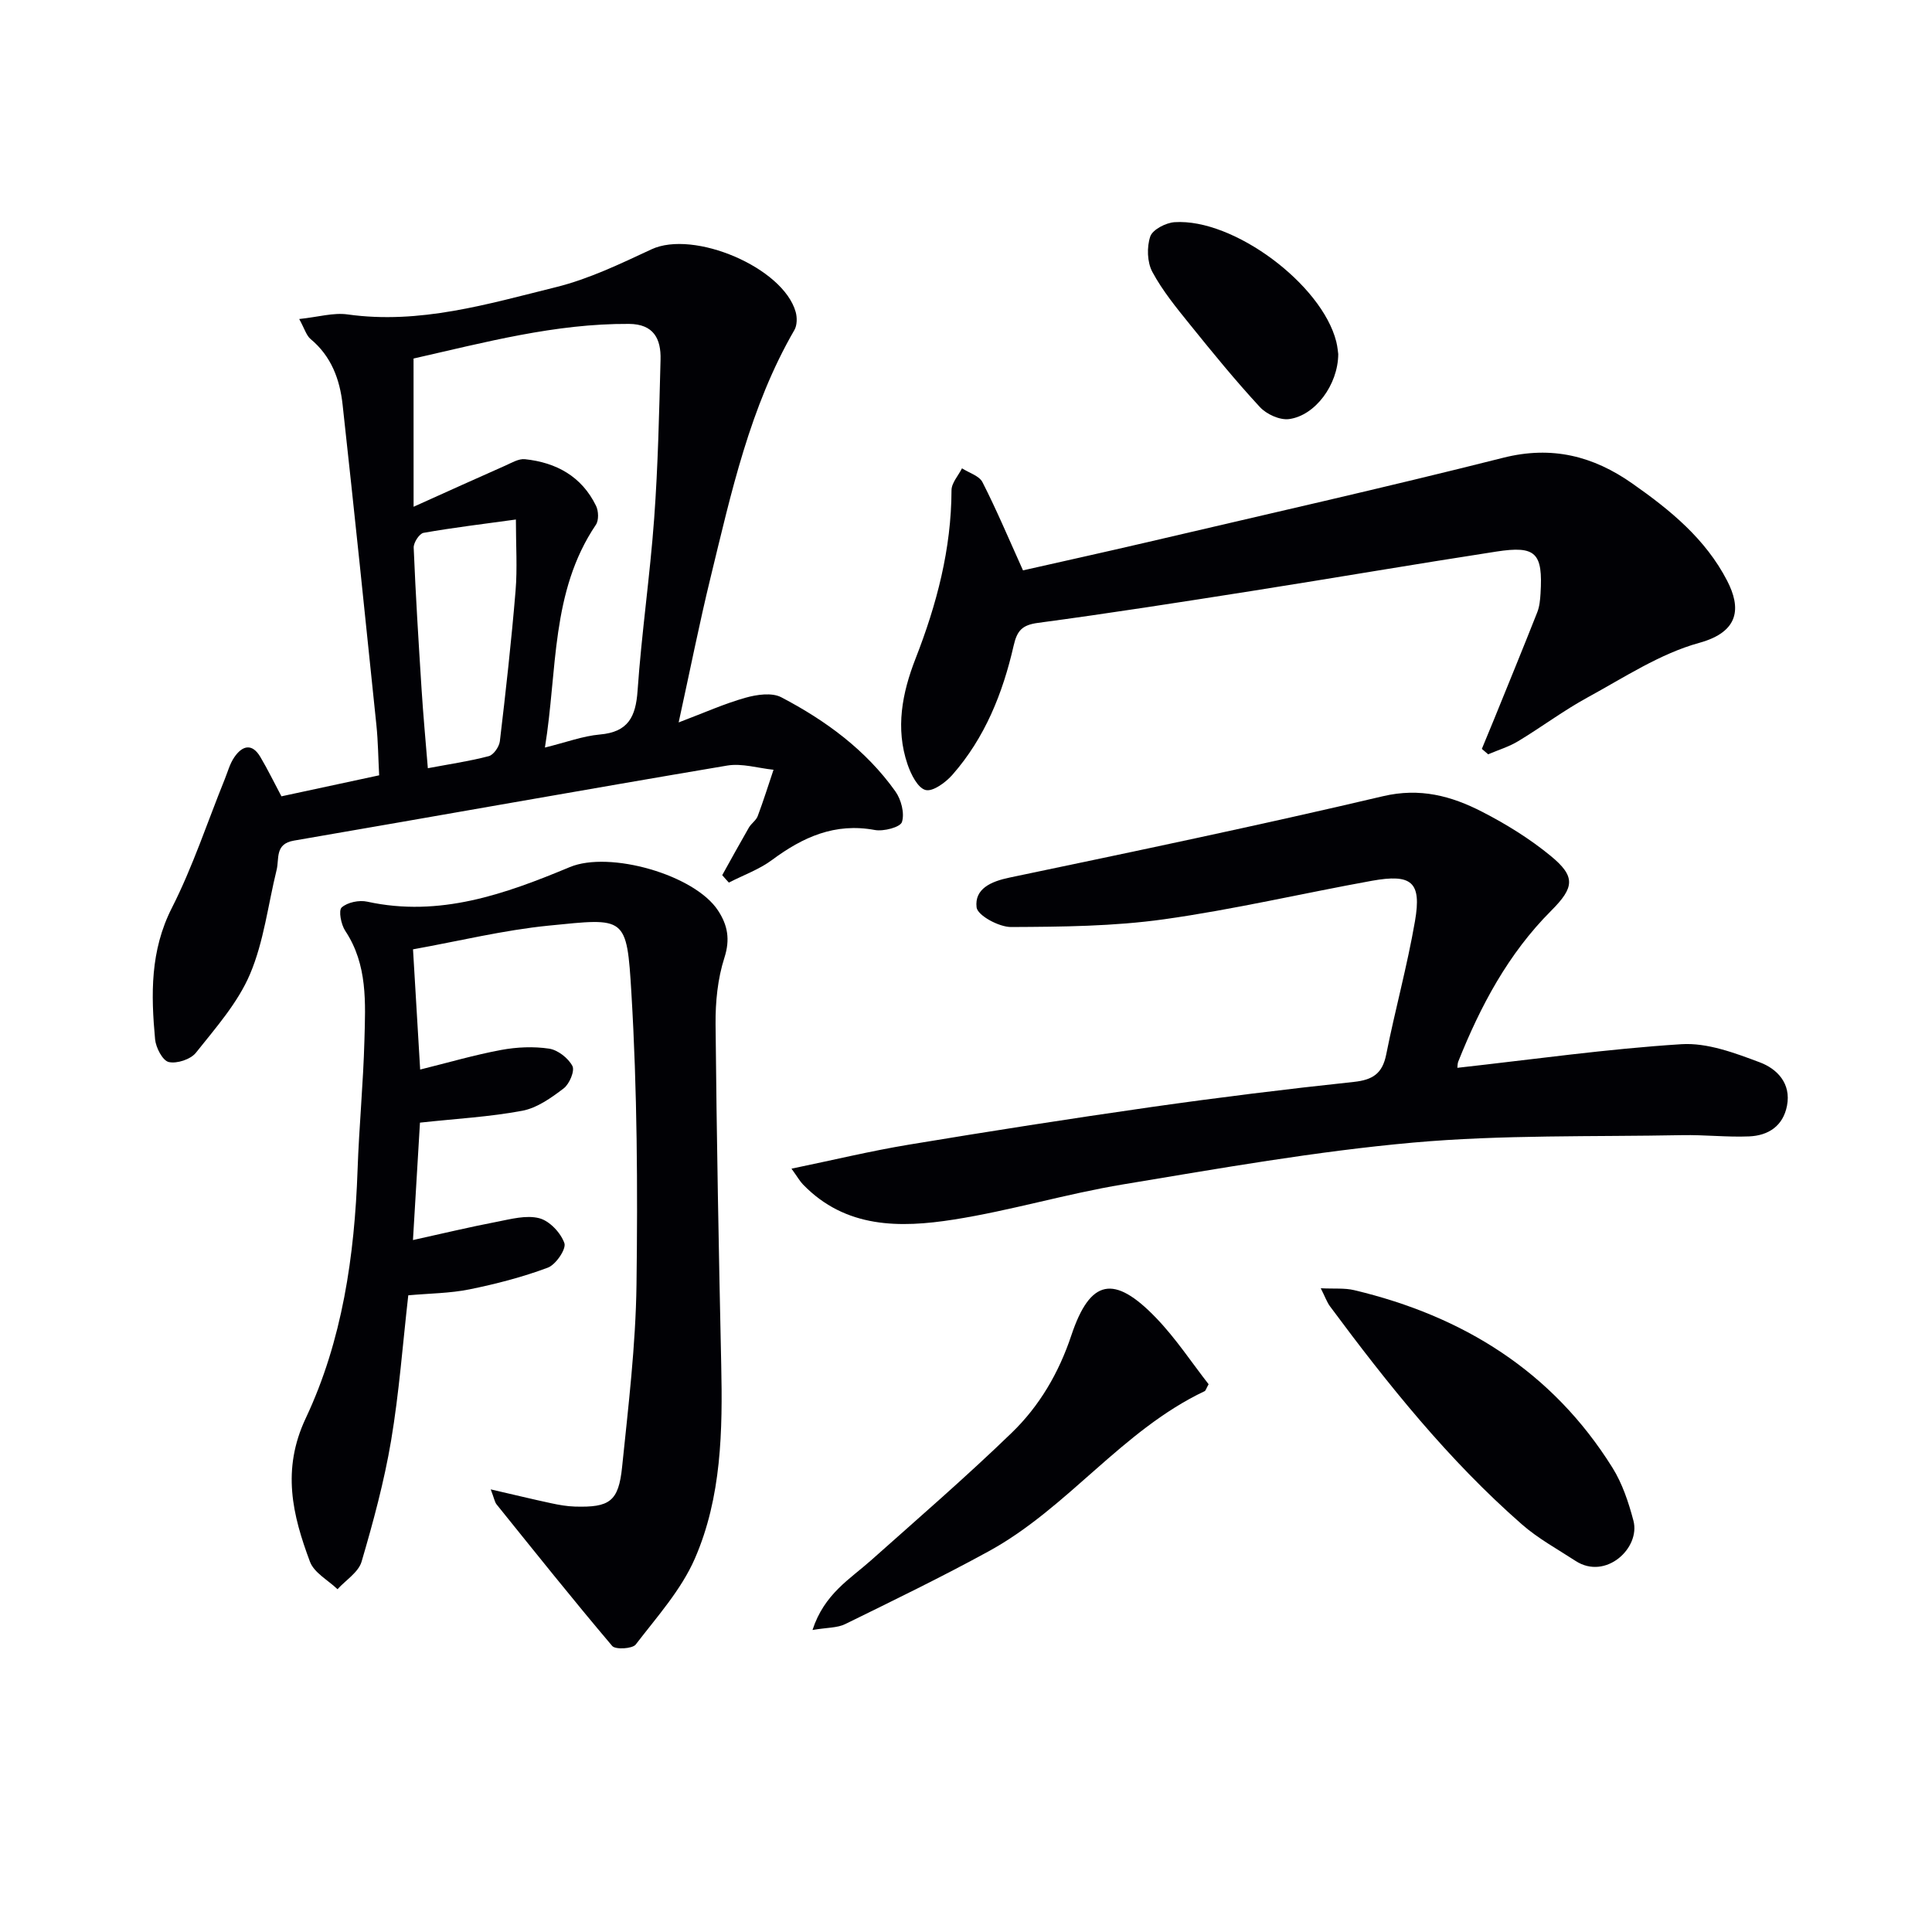
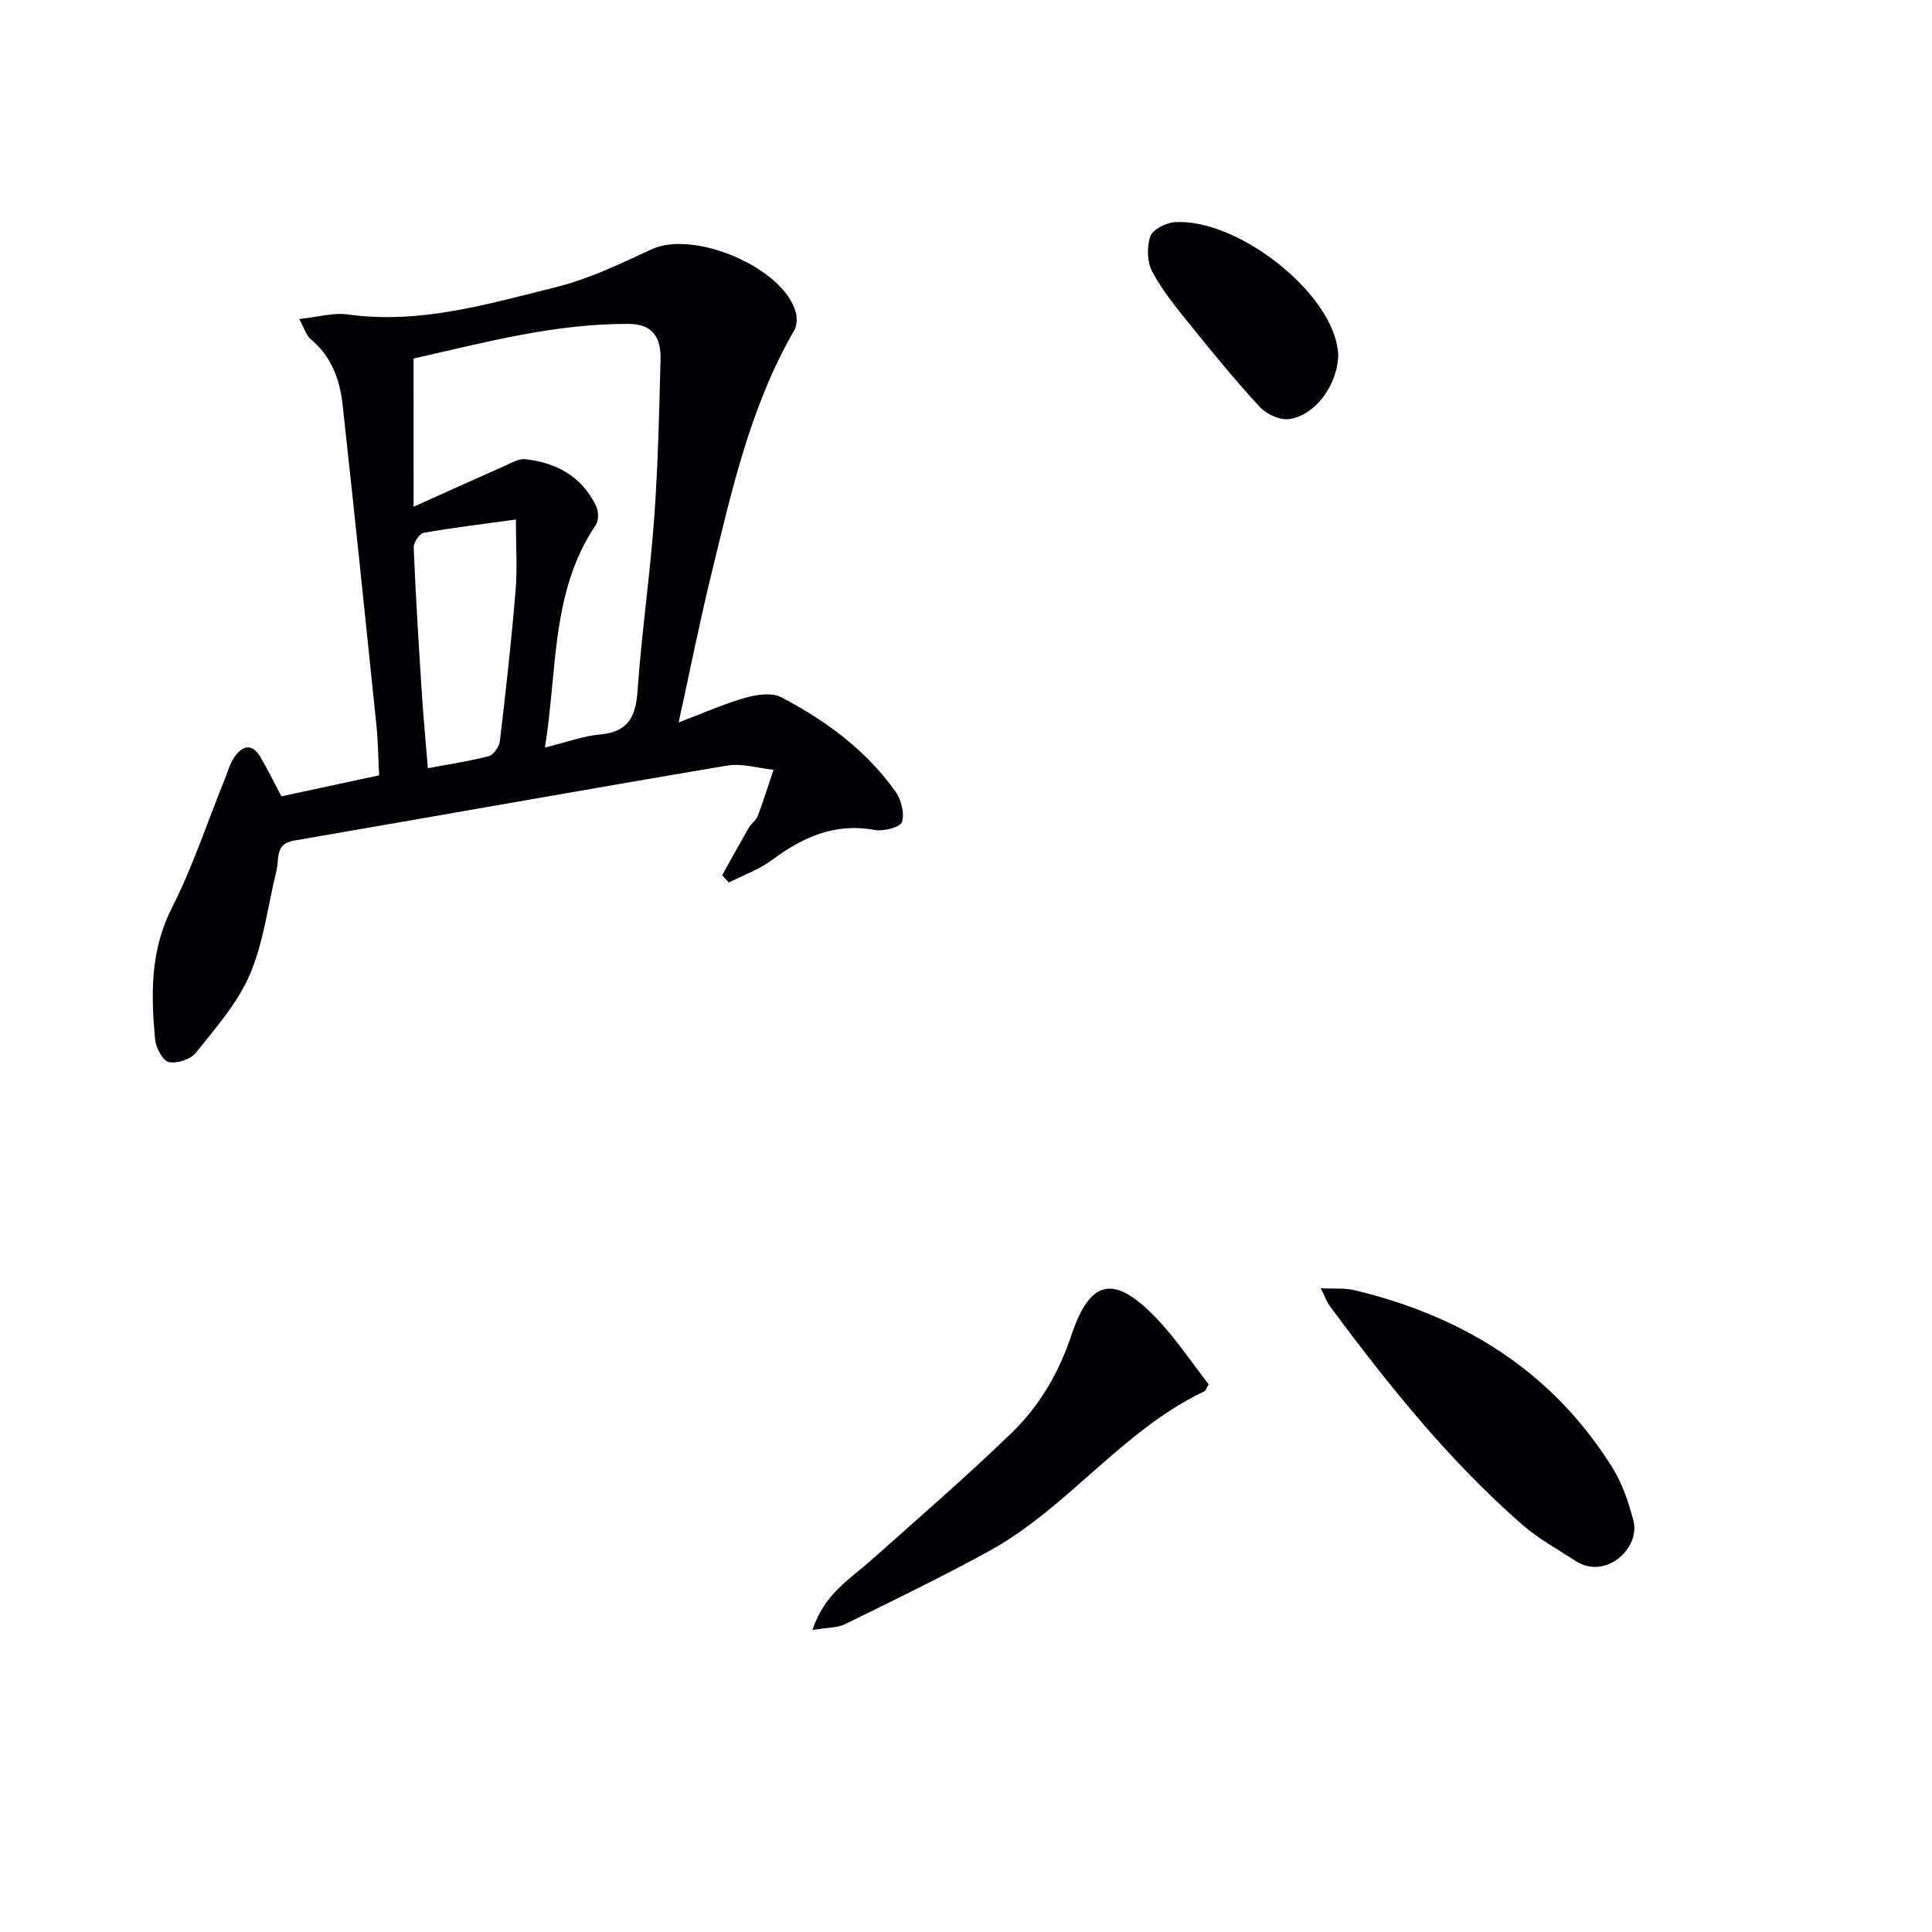
<svg xmlns="http://www.w3.org/2000/svg" enable-background="new 0 0 400 400" viewBox="0 0 400 400">
  <g fill="#010105">
    <path d="m149.53 181.19c1.83-3.29 3.64-6.59 5.52-9.85.49-.85 1.48-1.47 1.82-2.36 1.19-3.17 2.2-6.4 3.28-9.61-3.2-.33-6.52-1.38-9.58-.87-29.93 5.05-59.81 10.4-89.72 15.54-3.98.68-3 3.72-3.58 6.07-1.78 7.22-2.64 14.83-5.51 21.58-2.53 5.95-7.1 11.11-11.2 16.27-1.09 1.37-3.94 2.31-5.63 1.92-1.27-.3-2.66-2.98-2.82-4.7-.86-9.29-1.03-18.36 3.48-27.22 4.33-8.53 7.34-17.73 10.94-26.63.62-1.53 1.05-3.2 1.97-4.54 1.64-2.41 3.67-3.01 5.41-.06 1.51 2.55 2.81 5.23 4.36 8.14 6.55-1.41 13.16-2.83 20.23-4.35-.19-3.55-.22-6.99-.57-10.4-2.28-22.13-4.57-44.25-7-66.36-.57-5.21-2.34-10.01-6.62-13.56-.88-.73-1.24-2.11-2.36-4.15 3.97-.42 7.09-1.37 10.03-.95 14.93 2.09 29.03-2.16 43.13-5.65 6.82-1.69 13.35-4.84 19.77-7.83 8.73-4.07 27.28 3.74 29.86 12.98.32 1.15.3 2.75-.27 3.73-9.22 15.92-13.07 33.65-17.35 51.21-2.31 9.47-4.21 19.05-6.61 30.03 5.38-2.04 9.51-3.9 13.83-5.11 2.34-.66 5.47-1.12 7.41-.1 9.2 4.81 17.53 10.92 23.63 19.49 1.2 1.69 1.94 4.52 1.36 6.34-.34 1.08-3.81 1.99-5.63 1.65-8.24-1.53-14.87 1.46-21.26 6.2-2.67 1.98-5.95 3.15-8.95 4.69-.47-.5-.92-1.02-1.37-1.54zm-63.9-76.27c7.06-3.18 13.01-5.88 18.99-8.52 1.31-.58 2.76-1.46 4.05-1.33 6.5.68 11.77 3.57 14.73 9.65.53 1.08.6 3-.03 3.93-9.37 13.88-7.93 30.03-10.55 46.12 4.41-1.08 7.86-2.39 11.39-2.7 5.83-.51 7.41-3.63 7.79-9.03.83-11.93 2.57-23.79 3.44-35.71.8-10.94 1.03-21.92 1.32-32.89.11-4.26-1.4-7.35-6.54-7.38-15.27-.09-29.84 3.83-44.6 7.17.01 9.88.01 19.33.01 30.69zm21.18 2.64c-6.73.93-12.96 1.67-19.12 2.76-.87.15-2.09 2.04-2.04 3.08.4 9.76 1.01 19.52 1.63 29.27.34 5.36.84 10.72 1.3 16.38 4.55-.86 8.65-1.45 12.62-2.5.99-.26 2.15-1.94 2.29-3.08 1.23-10.36 2.39-20.73 3.25-31.13.39-4.65.07-9.36.07-14.78z" />
-     <path d="m101.6 308.36c4.87 1.12 8.69 2.05 12.52 2.87 1.61.35 3.27.64 4.91.69 7.19.21 9.04-1.05 9.77-8.2 1.29-12.55 2.81-25.13 2.98-37.72.26-20.1.15-40.25-1.05-60.3-.97-16.18-1.17-15.65-17.12-14.06-9.34.93-18.54 3.19-28.1 4.91.51 8.62.99 16.67 1.48 24.89 5.89-1.46 11.28-3.04 16.78-4.06 3.23-.6 6.69-.75 9.91-.27 1.81.27 3.96 1.95 4.83 3.59.53 1-.61 3.73-1.81 4.64-2.57 1.96-5.5 4.05-8.56 4.63-6.75 1.27-13.67 1.64-21.19 2.46-.45 7.5-.92 15.53-1.45 24.31 6.16-1.36 11.74-2.7 17.37-3.78 2.9-.56 6.09-1.44 8.78-.74 2.13.55 4.45 3.02 5.2 5.16.43 1.2-1.77 4.45-3.42 5.07-5.24 1.96-10.73 3.38-16.23 4.5-4.05.82-8.26.83-12.67 1.23-1.15 10.08-1.89 20.17-3.56 30.1-1.43 8.46-3.69 16.81-6.11 25.05-.65 2.2-3.27 3.81-4.98 5.7-1.95-1.87-4.84-3.4-5.7-5.68-3.63-9.7-5.9-19.06-.88-29.72 7.57-16.06 10.11-33.62 10.73-51.39.31-8.96 1.18-17.91 1.42-26.87.21-7.76.69-15.63-3.97-22.65-.87-1.31-1.43-4.22-.74-4.84 1.2-1.07 3.62-1.57 5.29-1.2 14.99 3.28 28.54-1.57 41.95-7.16 8.21-3.42 25.82 1.57 30.68 8.99 1.98 3.02 2.55 5.95 1.32 9.78-1.4 4.35-1.87 9.16-1.83 13.77.22 23.47.66 46.95 1.17 70.41.3 13.72.08 27.49-5.45 40.2-2.83 6.5-7.86 12.08-12.25 17.81-.69.89-4.2 1.09-4.87.3-8.16-9.63-16.04-19.51-23.97-29.35-.38-.52-.47-1.23-1.18-3.07z" />
-     <path d="m301.73 221.08c15.76-1.75 31.04-3.92 46.39-4.89 5.34-.34 11.05 1.81 16.24 3.76 3.55 1.33 6.51 4.35 5.62 8.97-.81 4.23-3.89 6.2-7.86 6.36-4.59.19-9.2-.35-13.8-.26-18.58.36-37.25-.11-55.73 1.54-20.13 1.8-40.12 5.35-60.09 8.66-11.76 1.95-23.27 5.43-35.04 7.28-11.14 1.75-22.38 1.84-31.2-7.26-.66-.68-1.13-1.54-2.39-3.28 8.57-1.77 16.38-3.66 24.29-4.97 16.69-2.77 33.41-5.39 50.15-7.78 13.96-1.99 27.95-3.72 41.97-5.21 3.93-.42 5.93-1.72 6.72-5.68 1.84-9.24 4.36-18.35 5.96-27.63 1.39-8.09-.66-9.82-8.94-8.33-14.36 2.6-28.61 5.95-43.04 7.97-10.43 1.46-21.09 1.55-31.65 1.6-2.5.01-6.94-2.39-7.14-4.07-.45-3.83 2.94-5.36 6.84-6.17 25.81-5.4 51.63-10.8 77.29-16.84 7.67-1.81 14.16-.06 20.54 3.22 4.98 2.56 9.85 5.57 14.16 9.11 5.24 4.3 4.96 6.54.12 11.39-8.87 8.88-14.62 19.69-19.22 31.21-.17.42-.14.92-.19 1.3z" />
-     <path d="m306.8 155.05c.84-2.04 1.7-4.08 2.53-6.13 2.99-7.37 6.01-14.72 8.93-22.12.48-1.21.61-2.59.69-3.9.51-8.44-.94-9.97-9.16-8.7-16.88 2.6-33.72 5.49-50.59 8.15-14.75 2.32-29.5 4.63-44.3 6.61-3.28.44-4.33 1.6-5.04 4.73-2.24 9.81-5.94 19.07-12.69 26.74-1.39 1.58-4.05 3.53-5.55 3.13-1.62-.43-3.02-3.25-3.72-5.3-2.55-7.46-1.12-14.79 1.65-21.89 4.39-11.23 7.41-22.69 7.45-34.86 0-1.52 1.41-3.03 2.17-4.55 1.45.94 3.56 1.54 4.24 2.87 2.92 5.73 5.42 11.67 8.39 18.26 8.02-1.82 16.71-3.73 25.37-5.75 24.71-5.79 49.47-11.36 74.07-17.57 10.07-2.54 18.63-.35 26.71 5.33 7.81 5.47 15.17 11.46 19.65 20.16 2.83 5.49 2.63 10.52-5.8 12.84-8.13 2.24-15.57 7.19-23.12 11.3-4.95 2.7-9.51 6.13-14.35 9.05-1.92 1.16-4.14 1.83-6.22 2.72-.45-.39-.88-.76-1.31-1.12z" />
+     <path d="m301.73 221.08z" />
    <path d="m168.22 337.47c2.44-7.49 7.76-10.53 12.13-14.43 9.78-8.71 19.7-17.29 29.11-26.39 5.74-5.55 9.75-12.38 12.35-20.18 3.9-11.67 8.83-12.65 17.52-3.64 4.11 4.26 7.41 9.3 10.9 13.76-.51.91-.6 1.33-.83 1.44-17.09 8.1-28.29 24.16-44.69 33.14-9.74 5.33-19.75 10.19-29.72 15.08-1.64.81-3.72.7-6.77 1.22z" />
    <path d="m273.45 266.72c2.81.14 4.94-.08 6.91.39 22.54 5.36 41.02 16.8 53.48 36.76 2.05 3.28 3.34 7.17 4.34 10.95 1.51 5.67-5.74 12.42-11.98 8.35-3.74-2.44-7.74-4.62-11.08-7.54-15.21-13.31-27.77-29-39.76-45.17-.64-.87-1-1.94-1.91-3.74z" />
    <path d="m277.07 73.31c-.04 6.39-4.82 12.77-10.21 13.46-1.91.24-4.65-1.01-6.02-2.5-5.06-5.47-9.78-11.26-14.46-17.06-2.81-3.48-5.7-7.01-7.8-10.92-1.08-2.01-1.17-5.14-.43-7.33.49-1.43 3.22-2.84 5.03-2.96 12.21-.81 30.49 12.85 33.48 24.73.28 1.12.36 2.29.41 2.58z" />
  </g>
</svg>